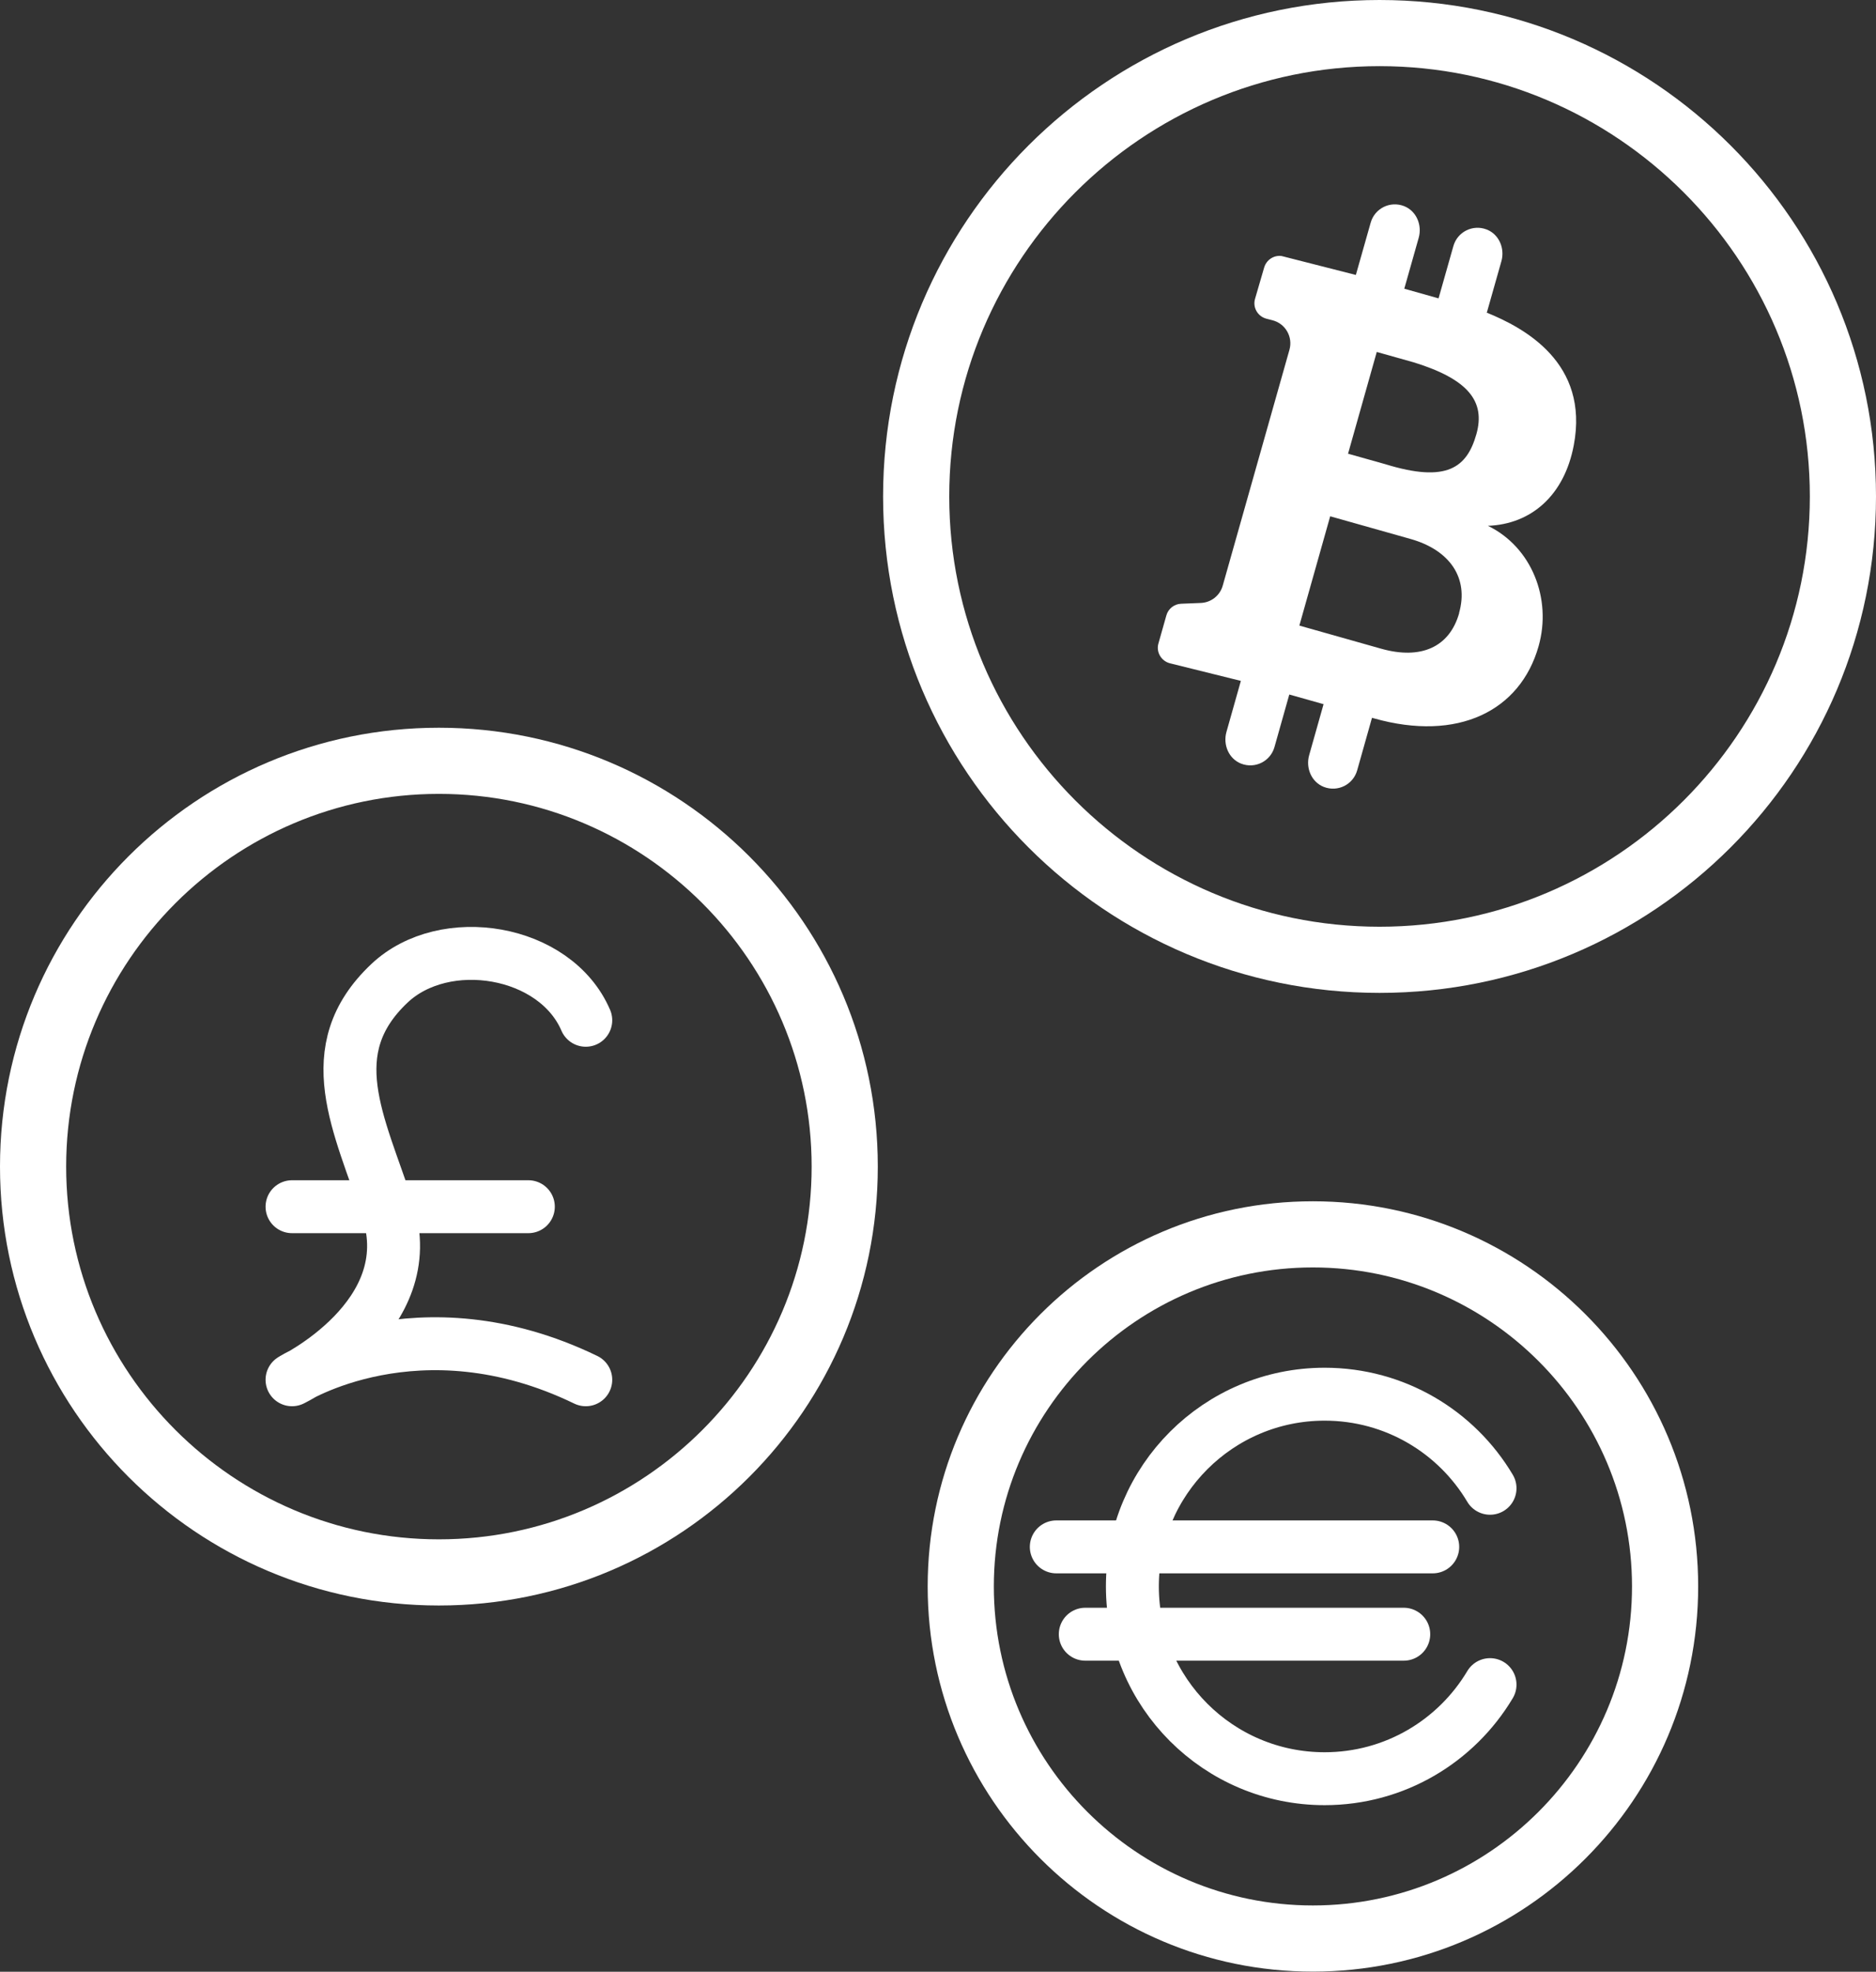
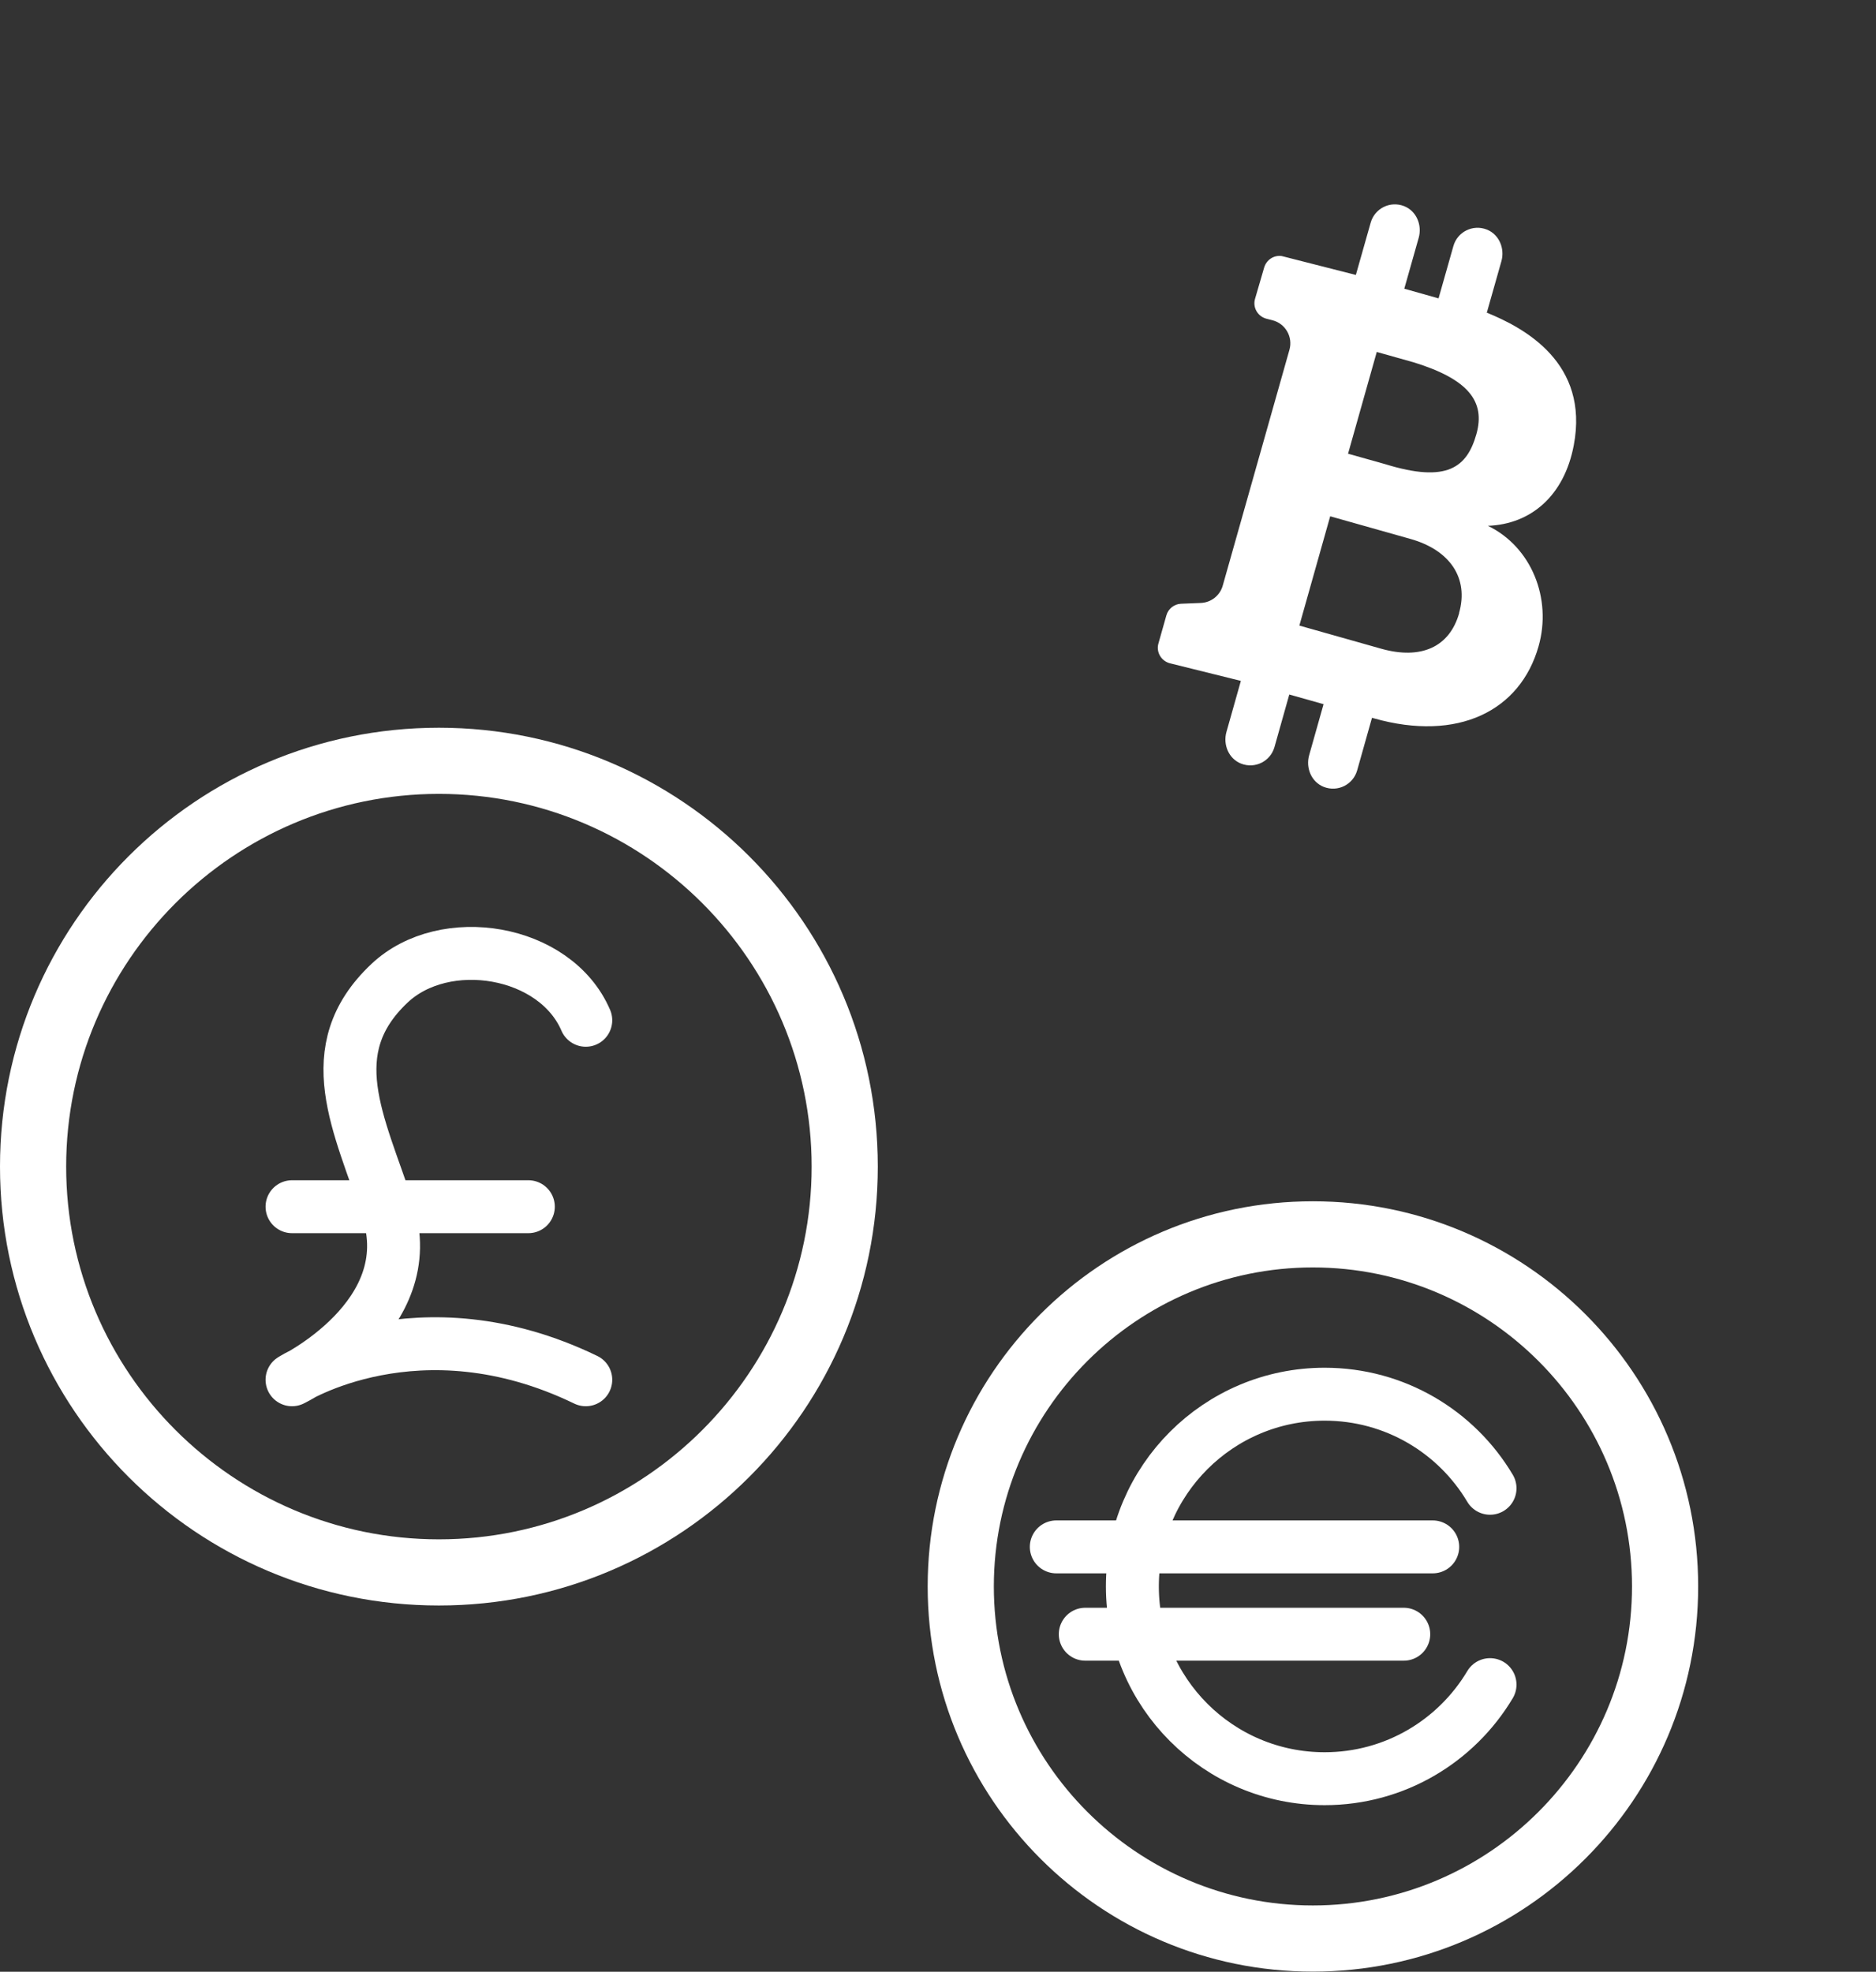
<svg xmlns="http://www.w3.org/2000/svg" id="Layer_1" viewBox="0 0 141.78 149.02">
  <rect x="0" y="0" width="141.78" height="149.02" fill="#333333" stroke="none" />
  <defs>
    <style>.cls-1{fill:#fff;}.cls-2{stroke-miterlimit:10;}.cls-2,.cls-3{fill:none;stroke:#fff;stroke-linecap:round;stroke-width:4px;}.cls-3{stroke-linejoin:round;}</style>
  </defs>
  <path class="cls-1" d="m33.17,60c15.53,0,28.17,12.64,28.17,28.17s-12.64,28.17-28.17,28.17-28.17-12.64-28.17-28.17,12.64-28.17,28.17-28.17m0-5C14.85,55,0,69.85,0,88.17s14.85,33.17,33.17,33.17,33.17-14.85,33.17-33.17-14.85-33.17-33.17-33.17h0Z" />
  <path class="cls-3" d="m44.27,77.11c-2.3-5.36-10.67-6.73-14.84-2.79-5.36,5.06-2.28,10.59-.14,17.11,2.66,8.08-7.22,12.85-7.22,12.85,0,0,9.54-6.13,22.2,0" />
  <line class="cls-2" x1="22.07" y1="91.2" x2="39.93" y2="91.2" />
-   <path class="cls-1" d="m104.26,5c17.93,0,32.52,14.59,32.52,32.52s-14.59,32.52-32.52,32.52-32.52-14.59-32.52-32.52S86.32,5,104.26,5m0-5c-20.72,0-37.52,16.8-37.52,37.52s16.8,37.52,37.52,37.52,37.52-16.8,37.52-37.52S124.98,0,104.26,0h0Z" />
  <path class="cls-1" d="m112.37,23.62l1.1-3.88c.27-.96-.17-2.02-1.1-2.39-1.07-.42-2.23.18-2.53,1.25l-1.12,3.95-2.59-.73,1.09-3.85c.27-.96-.17-2.02-1.1-2.39-1.07-.42-2.23.18-2.53,1.25l-1.12,3.95-5.61-1.43c-.59-.08-1.15.29-1.32.87l-.69,2.37c-.19.66.21,1.33.87,1.5l.43.11c.99.24,1.58,1.26,1.3,2.24l-5.04,17.82c-.21.75-.88,1.28-1.66,1.31l-1.49.06c-.52.02-.97.38-1.11.88l-.6,2.12c-.19.65.21,1.33.87,1.5l5.36,1.33-1.09,3.86c-.27.96.17,2.02,1.1,2.39,1.07.42,2.23-.18,2.53-1.25l1.12-3.97,2.59.73-1.09,3.86c-.27.96.17,2.02,1.1,2.39,1.07.42,2.23-.18,2.53-1.25l1.12-3.97.14.04c6.37,1.8,11.07-.57,12.45-5.45,1.02-3.6-.53-7.5-3.83-9.1,3.26-.12,5.77-2.28,6.49-6.09,1.18-6.22-3.73-8.87-6.6-10.03Zm-2.09,22.71c-.73,2.59-2.9,3.54-5.89,2.7l-6.19-1.75,2.33-8.26,6.06,1.71c2.99.84,4.43,2.96,3.68,5.6Zm1.3-13.52c-.71,2.5-2.2,3.72-6.89,2.27l-2.81-.79,2.17-7.69,2.81.79c4.13,1.28,5.41,2.96,4.72,5.42Z" />
  <path class="cls-2" d="m112.61,112.48c-2.53-4.26-7.18-7.11-12.5-7.11-8.02,0-14.53,6.5-14.53,14.53s6.5,14.53,14.53,14.53c5.31,0,9.96-2.85,12.5-7.11" />
  <line class="cls-2" x1="79.83" y1="116.91" x2="108.28" y2="116.91" />
  <line class="cls-2" x1="82.02" y1="123.51" x2="106.09" y2="123.51" />
  <path class="cls-1" d="m99.22,95.79c13.3,0,24.12,10.82,24.12,24.11s-10.82,24.11-24.12,24.11-24.11-10.82-24.11-24.11,10.82-24.11,24.11-24.11m0-5c-16.08,0-29.11,13.04-29.11,29.11s13.04,29.11,29.11,29.11,29.12-13.04,29.12-29.11-13.04-29.11-29.12-29.11h0Z" />
</svg>